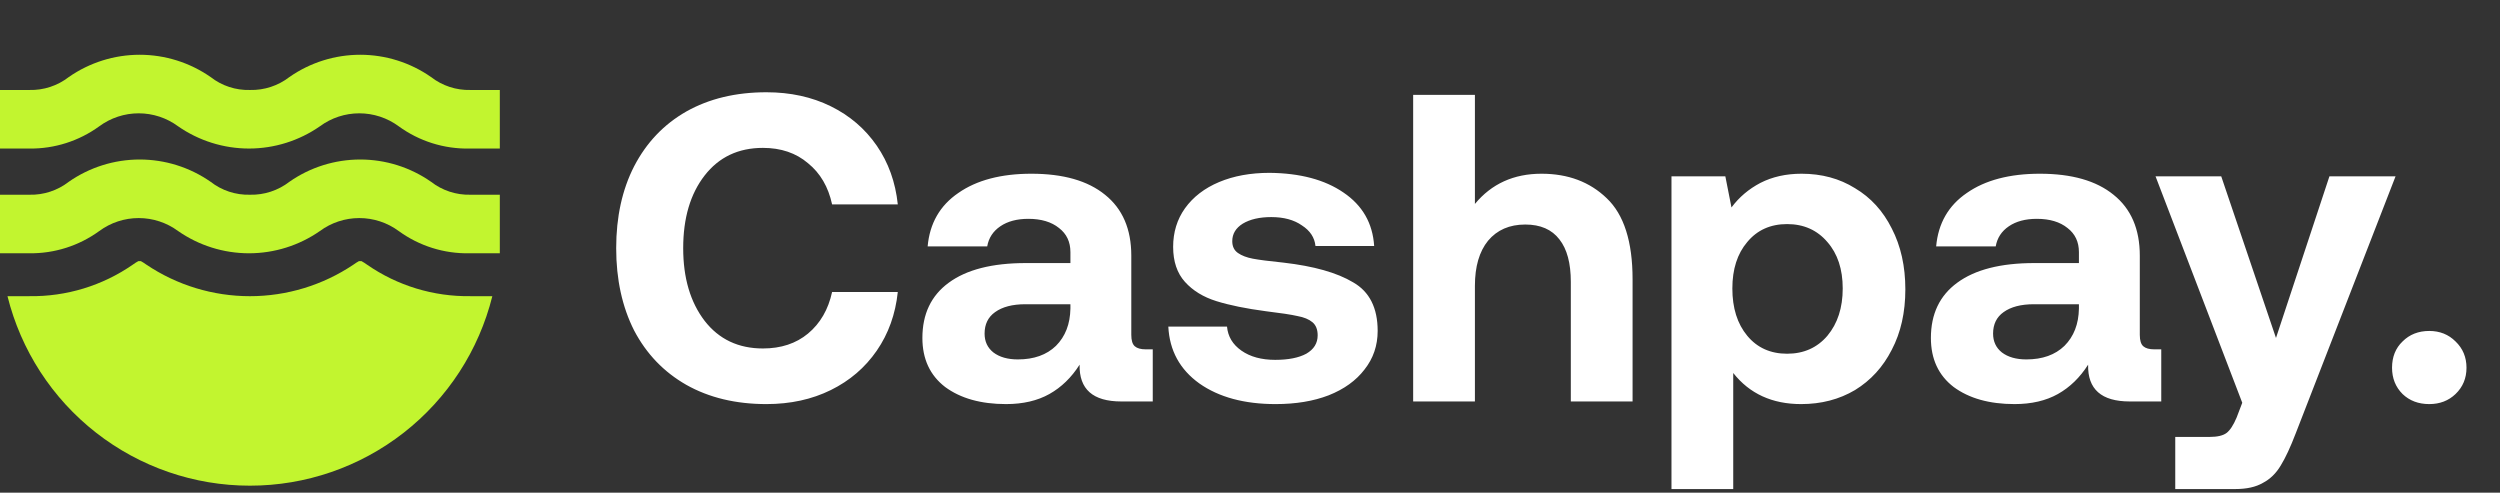
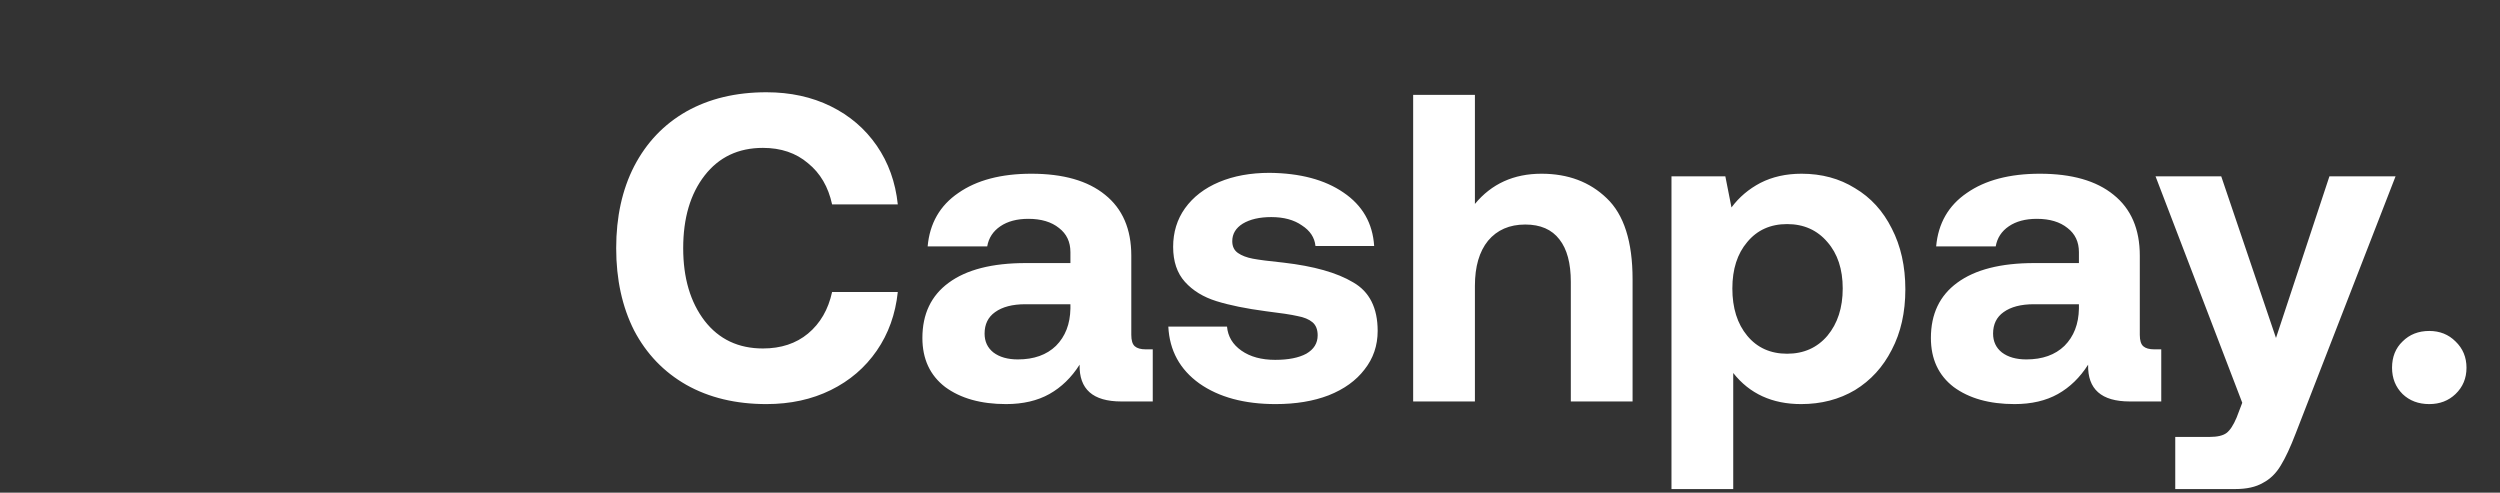
<svg xmlns="http://www.w3.org/2000/svg" width="137" height="27" viewBox="0 0 137 27" fill="none">
  <rect x="0" y="0" width="137" height="27" fill="#333333" stroke="none" />
  <path d="M33.767 13.6C33.767 11.888 34.095 10.392 34.751 9.112C35.423 7.816 36.375 6.816 37.607 6.112C38.855 5.408 40.319 5.056 41.999 5.056C43.311 5.056 44.487 5.312 45.527 5.824C46.567 6.336 47.407 7.056 48.047 7.984C48.687 8.912 49.071 9.984 49.199 11.2H45.599C45.391 10.24 44.951 9.488 44.279 8.944C43.623 8.384 42.799 8.104 41.807 8.104C40.463 8.104 39.399 8.608 38.615 9.616C37.831 10.624 37.439 11.952 37.439 13.6C37.439 15.232 37.831 16.56 38.615 17.584C39.399 18.592 40.463 19.096 41.807 19.096C42.799 19.096 43.623 18.824 44.279 18.28C44.951 17.72 45.391 16.96 45.599 16H49.199C49.071 17.216 48.687 18.288 48.047 19.216C47.407 20.144 46.567 20.864 45.527 21.376C44.487 21.888 43.311 22.144 41.999 22.144C40.319 22.144 38.855 21.792 37.607 21.088C36.375 20.384 35.423 19.392 34.751 18.112C34.095 16.816 33.767 15.312 33.767 13.6ZM63.171 19.144V22H61.443C59.891 22 59.131 21.328 59.163 19.984C58.715 20.688 58.163 21.224 57.507 21.592C56.851 21.96 56.059 22.144 55.131 22.144C53.755 22.144 52.643 21.832 51.795 21.208C50.963 20.568 50.547 19.672 50.547 18.52C50.547 17.208 51.027 16.2 51.987 15.496C52.963 14.776 54.371 14.416 56.211 14.416H58.659V13.816C58.659 13.256 58.451 12.816 58.035 12.496C57.619 12.16 57.059 11.992 56.355 11.992C55.731 11.992 55.219 12.128 54.819 12.4C54.419 12.672 54.179 13.04 54.099 13.504H50.835C50.947 12.24 51.507 11.264 52.515 10.576C53.523 9.872 54.859 9.52 56.523 9.52C58.267 9.52 59.611 9.904 60.555 10.672C61.515 11.44 61.995 12.552 61.995 14.008V18.352C61.995 18.656 62.059 18.864 62.187 18.976C62.315 19.088 62.515 19.144 62.787 19.144H63.171ZM58.659 16.672H56.187C55.483 16.672 54.931 16.816 54.531 17.104C54.147 17.376 53.955 17.768 53.955 18.28C53.955 18.712 54.115 19.056 54.435 19.312C54.771 19.568 55.219 19.696 55.779 19.696C56.659 19.696 57.355 19.448 57.867 18.952C58.379 18.44 58.643 17.76 58.659 16.912V16.672ZM67.24 17.896C67.288 18.44 67.552 18.88 68.032 19.216C68.512 19.552 69.128 19.72 69.88 19.72C70.6 19.72 71.168 19.608 71.584 19.384C72 19.144 72.208 18.808 72.208 18.376C72.208 18.056 72.112 17.816 71.92 17.656C71.728 17.496 71.456 17.384 71.104 17.32C70.752 17.24 70.176 17.152 69.376 17.056C68.288 16.912 67.384 16.728 66.664 16.504C65.944 16.28 65.368 15.928 64.936 15.448C64.504 14.968 64.288 14.328 64.288 13.528C64.288 12.728 64.504 12.024 64.936 11.416C65.384 10.792 66.008 10.312 66.808 9.976C67.608 9.64 68.528 9.472 69.568 9.472C71.248 9.488 72.6 9.848 73.624 10.552C74.664 11.256 75.224 12.232 75.304 13.48H72.088C72.04 13.016 71.792 12.64 71.344 12.352C70.912 12.048 70.352 11.896 69.664 11.896C69.024 11.896 68.504 12.016 68.104 12.256C67.72 12.496 67.528 12.816 67.528 13.216C67.528 13.504 67.632 13.72 67.84 13.864C68.048 14.008 68.32 14.112 68.656 14.176C68.992 14.24 69.552 14.312 70.336 14.392C72 14.584 73.272 14.944 74.152 15.472C75.048 15.984 75.496 16.872 75.496 18.136C75.496 18.936 75.256 19.64 74.776 20.248C74.312 20.856 73.656 21.328 72.808 21.664C71.976 21.984 71.008 22.144 69.904 22.144C68.192 22.144 66.8 21.768 65.728 21.016C64.656 20.248 64.088 19.208 64.024 17.896H67.24ZM84.473 9.52C85.929 9.52 87.121 9.968 88.049 10.864C88.993 11.76 89.465 13.24 89.465 15.304V22H86.081V15.448C86.081 14.424 85.873 13.648 85.457 13.12C85.041 12.576 84.417 12.304 83.585 12.304C82.721 12.304 82.041 12.6 81.545 13.192C81.065 13.784 80.825 14.608 80.825 15.664V22H77.441V5.2H80.825V11.176C81.737 10.072 82.953 9.52 84.473 9.52ZM98.725 9.52C99.829 9.52 100.805 9.784 101.653 10.312C102.517 10.824 103.189 11.56 103.669 12.52C104.165 13.48 104.413 14.592 104.413 15.856C104.413 17.12 104.165 18.224 103.669 19.168C103.189 20.112 102.517 20.848 101.653 21.376C100.789 21.888 99.805 22.144 98.701 22.144C97.117 22.144 95.877 21.576 94.981 20.44V26.8H91.597V9.664H94.549L94.885 11.368C95.301 10.808 95.829 10.36 96.469 10.024C97.125 9.688 97.877 9.52 98.725 9.52ZM97.933 19.384C98.845 19.384 99.581 19.056 100.141 18.4C100.701 17.728 100.981 16.864 100.981 15.808C100.981 14.752 100.701 13.904 100.141 13.264C99.581 12.608 98.845 12.28 97.933 12.28C97.021 12.28 96.293 12.608 95.749 13.264C95.205 13.904 94.933 14.752 94.933 15.808C94.933 16.88 95.205 17.744 95.749 18.4C96.293 19.056 97.021 19.384 97.933 19.384ZM118.437 19.144V22H116.709C115.157 22 114.397 21.328 114.429 19.984C113.981 20.688 113.429 21.224 112.773 21.592C112.117 21.96 111.325 22.144 110.397 22.144C109.021 22.144 107.909 21.832 107.061 21.208C106.229 20.568 105.813 19.672 105.813 18.52C105.813 17.208 106.293 16.2 107.253 15.496C108.229 14.776 109.637 14.416 111.477 14.416H113.925V13.816C113.925 13.256 113.717 12.816 113.301 12.496C112.885 12.16 112.325 11.992 111.621 11.992C110.997 11.992 110.485 12.128 110.085 12.4C109.685 12.672 109.445 13.04 109.365 13.504H106.101C106.213 12.24 106.773 11.264 107.781 10.576C108.789 9.872 110.125 9.52 111.789 9.52C113.533 9.52 114.877 9.904 115.821 10.672C116.781 11.44 117.261 12.552 117.261 14.008V18.352C117.261 18.656 117.325 18.864 117.453 18.976C117.581 19.088 117.781 19.144 118.053 19.144H118.437ZM113.925 16.672H111.453C110.749 16.672 110.197 16.816 109.797 17.104C109.413 17.376 109.221 17.768 109.221 18.28C109.221 18.712 109.381 19.056 109.701 19.312C110.037 19.568 110.485 19.696 111.045 19.696C111.925 19.696 112.621 19.448 113.133 18.952C113.645 18.44 113.909 17.76 113.925 16.912V16.672ZM121.724 9.664L124.724 18.52L127.652 9.664H131.276L125.804 23.752C125.516 24.504 125.244 25.088 124.988 25.504C124.732 25.936 124.404 26.256 124.004 26.464C123.62 26.688 123.116 26.8 122.492 26.8H119.204V23.944H121.076C121.508 23.944 121.82 23.872 122.012 23.728C122.204 23.584 122.388 23.304 122.564 22.888L122.876 22.072L118.124 9.664H121.724ZM131.084 20.152C131.084 19.56 131.276 19.08 131.66 18.712C132.044 18.328 132.532 18.136 133.124 18.136C133.7 18.136 134.18 18.328 134.564 18.712C134.964 19.096 135.164 19.576 135.164 20.152C135.164 20.728 134.964 21.208 134.564 21.592C134.18 21.96 133.7 22.144 133.124 22.144C132.532 22.144 132.044 21.96 131.66 21.592C131.276 21.208 131.084 20.728 131.084 20.152Z" fill="white" />
-   <path d="M26.98 16.23C26.242 19.196 24.534 21.829 22.126 23.711C19.719 25.593 16.751 26.615 13.695 26.615C10.639 26.615 7.671 25.593 5.264 23.711C2.856 21.829 1.148 19.196 0.41 16.23L1.61 16.23C3.634 16.26 5.617 15.655 7.28 14.501C7.376 14.431 7.476 14.367 7.58 14.31L7.72 14.31C7.824 14.367 7.924 14.431 8.02 14.501C9.698 15.629 11.673 16.231 13.695 16.231C15.717 16.231 17.692 15.629 19.37 14.501C19.466 14.431 19.566 14.367 19.67 14.31L19.81 14.31C19.914 14.367 20.014 14.431 20.11 14.501C21.773 15.655 23.756 16.26 25.78 16.23L26.98 16.23ZM3.77 9.961C3.154 10.44 2.391 10.691 1.61 10.671L1.66527e-05 10.671L1.63721e-05 13.88L1.61 13.88C2.985 13.897 4.328 13.469 5.44 12.661C6.066 12.199 6.823 11.95 7.6 11.95C8.377 11.95 9.134 12.199 9.76 12.661C10.9 13.454 12.256 13.88 13.645 13.88C15.034 13.88 16.39 13.454 17.53 12.661C18.156 12.199 18.913 11.95 19.69 11.95C20.467 11.95 21.224 12.199 21.85 12.661C22.976 13.48 24.338 13.908 25.73 13.88L27.39 13.88L27.39 10.671L25.78 10.671C25 10.691 24.236 10.44 23.62 9.961C22.482 9.166 21.128 8.741 19.74 8.741C18.352 8.741 16.998 9.166 15.86 9.961C15.243 10.439 14.48 10.69 13.7 10.671C12.919 10.693 12.155 10.442 11.54 9.961C10.4 9.167 9.044 8.741 7.655 8.741C6.266 8.741 4.91 9.167 3.77 9.961ZM3.77 4.221C3.154 4.7 2.391 4.951 1.61 4.931L1.71545e-05 4.931L1.68739e-05 8.141L1.61 8.141C2.985 8.157 4.328 7.729 5.44 6.921C6.066 6.459 6.823 6.21 7.6 6.21C8.377 6.21 9.134 6.459 9.76 6.921C10.9 7.714 12.256 8.14 13.645 8.14C15.034 8.14 16.39 7.714 17.53 6.921C18.156 6.459 18.913 6.21 19.69 6.21C20.467 6.21 21.224 6.459 21.85 6.921C22.976 7.74 24.338 8.168 25.73 8.141L27.39 8.141L27.39 4.931L25.78 4.931C25 4.951 24.236 4.7 23.62 4.221C22.482 3.426 21.128 3.001 19.74 3.001C18.352 3.001 16.998 3.426 15.86 4.221C15.243 4.699 14.48 4.95 13.7 4.931C12.919 4.953 12.155 4.702 11.54 4.221C10.4 3.427 9.044 3.001 7.655 3.001C6.266 3.001 4.91 3.427 3.77 4.221Z" fill="#C2F52F" />
</svg>